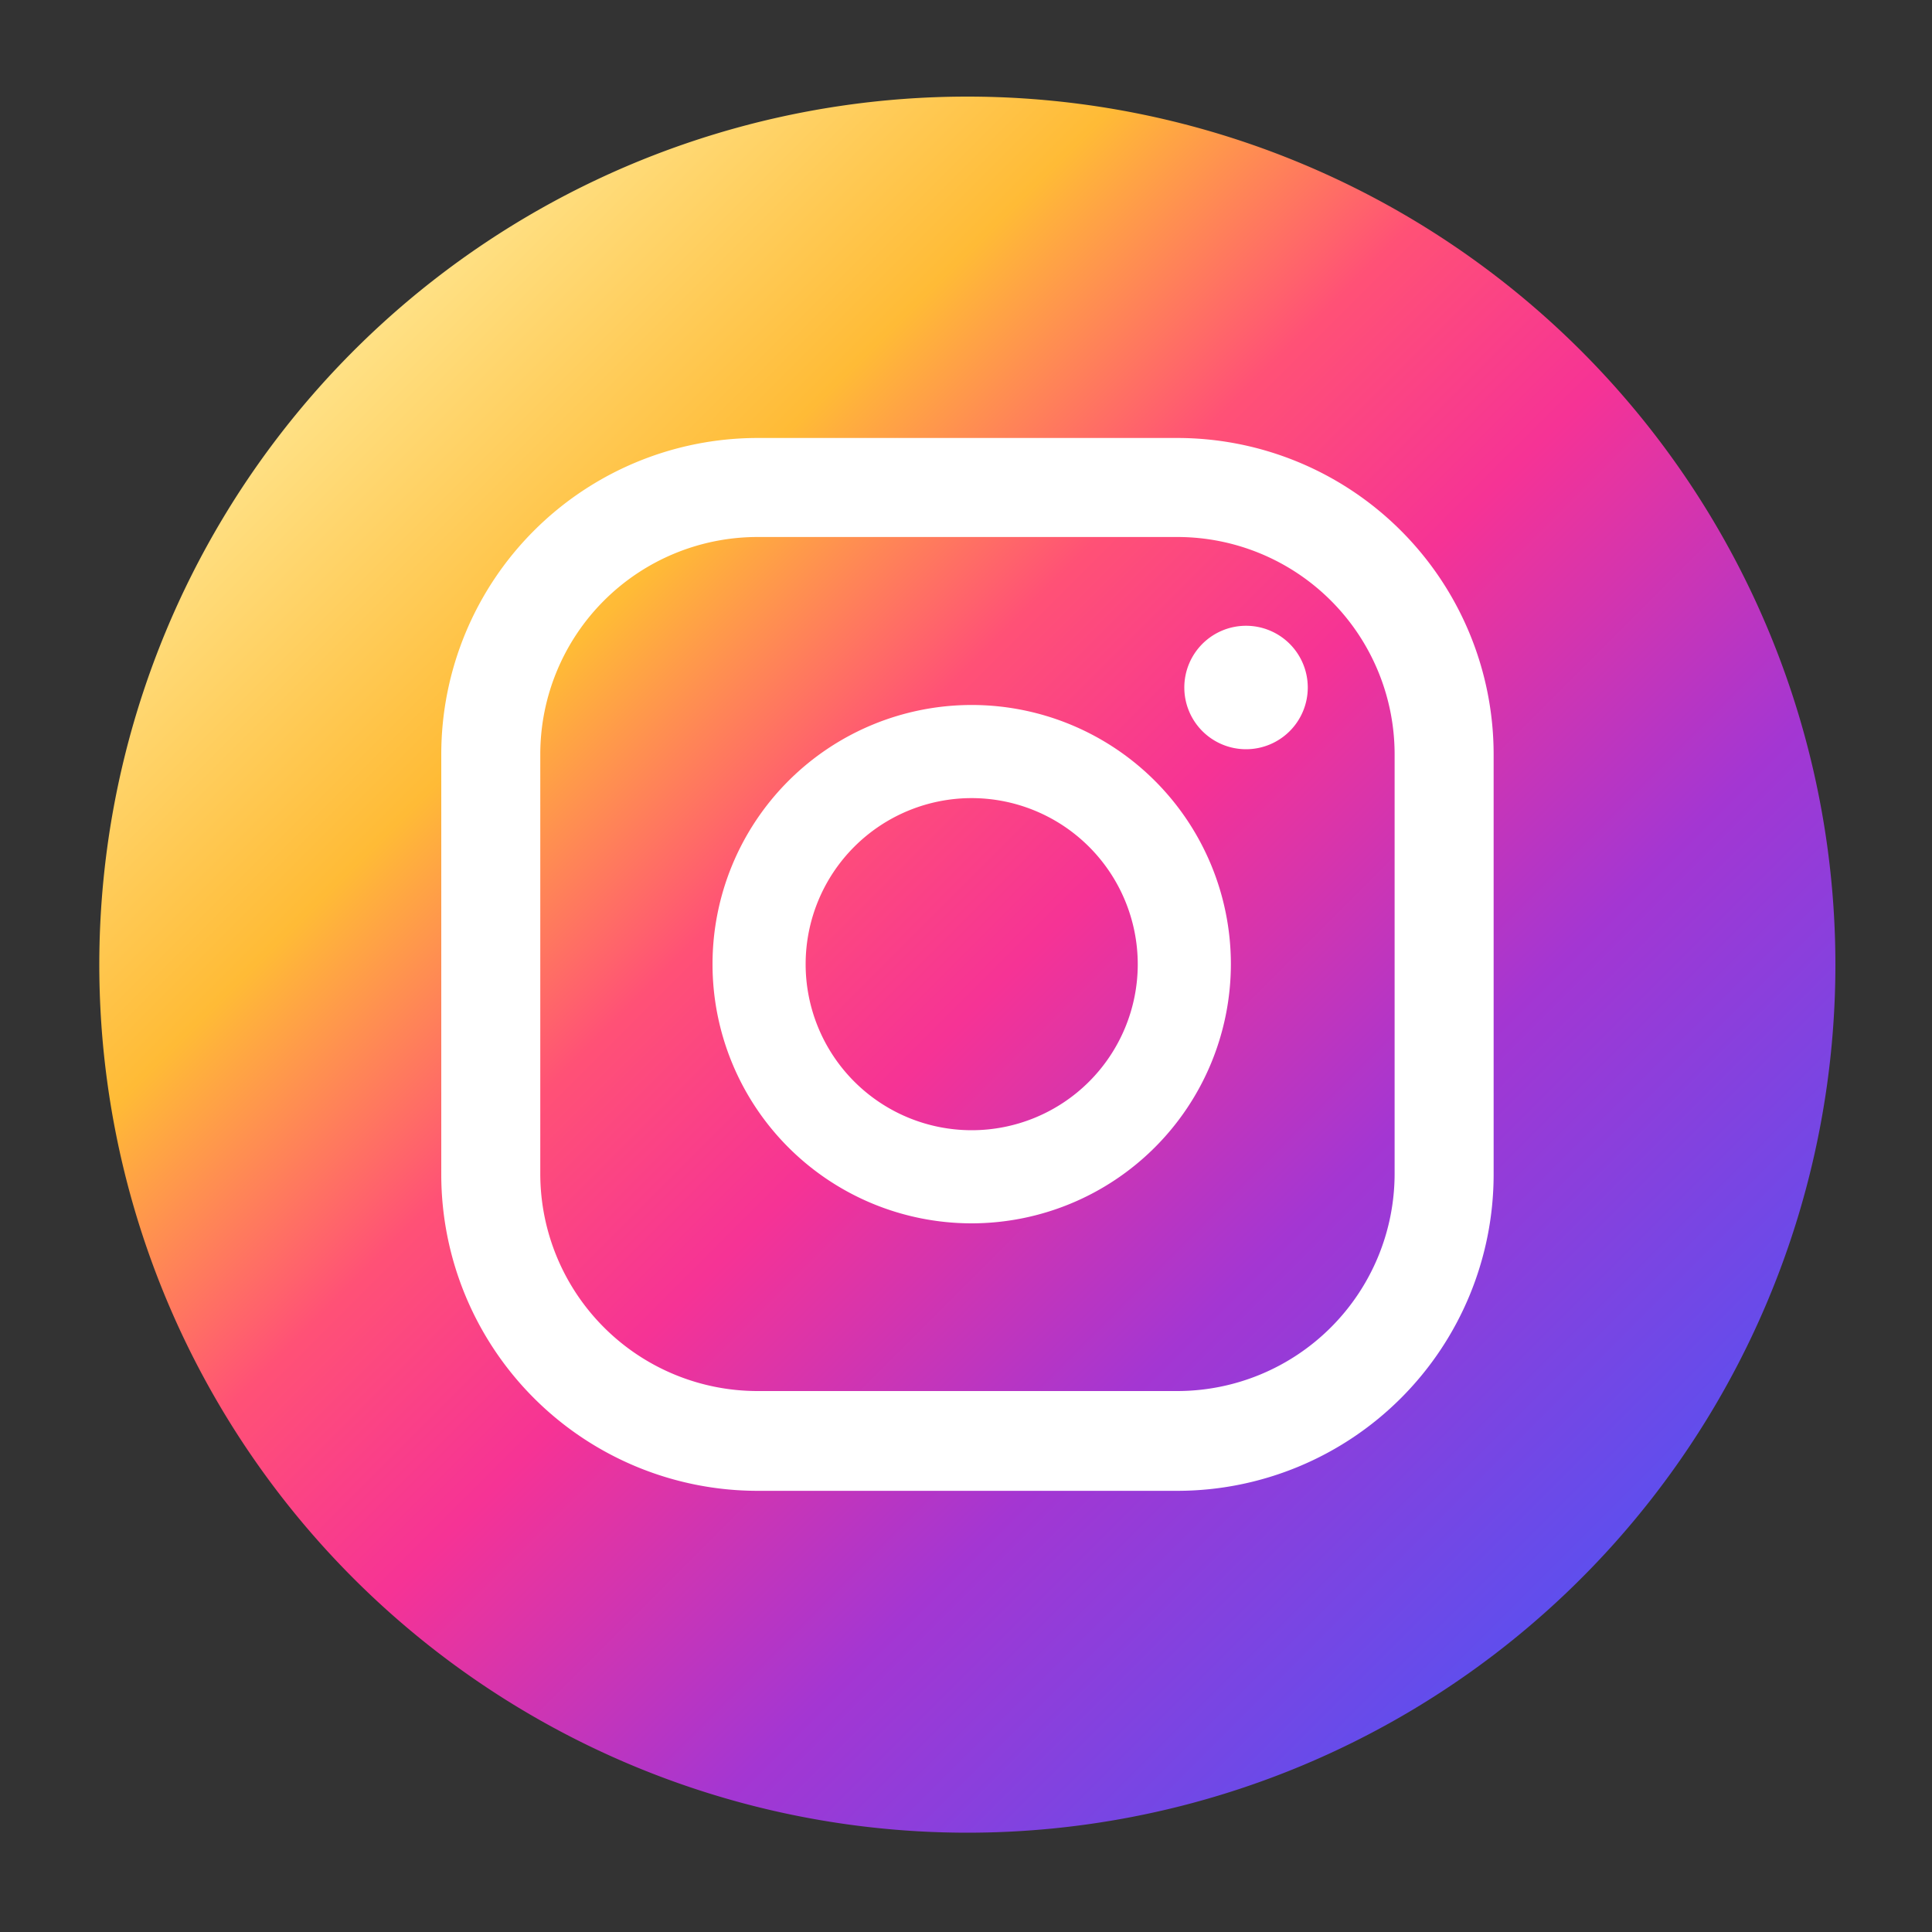
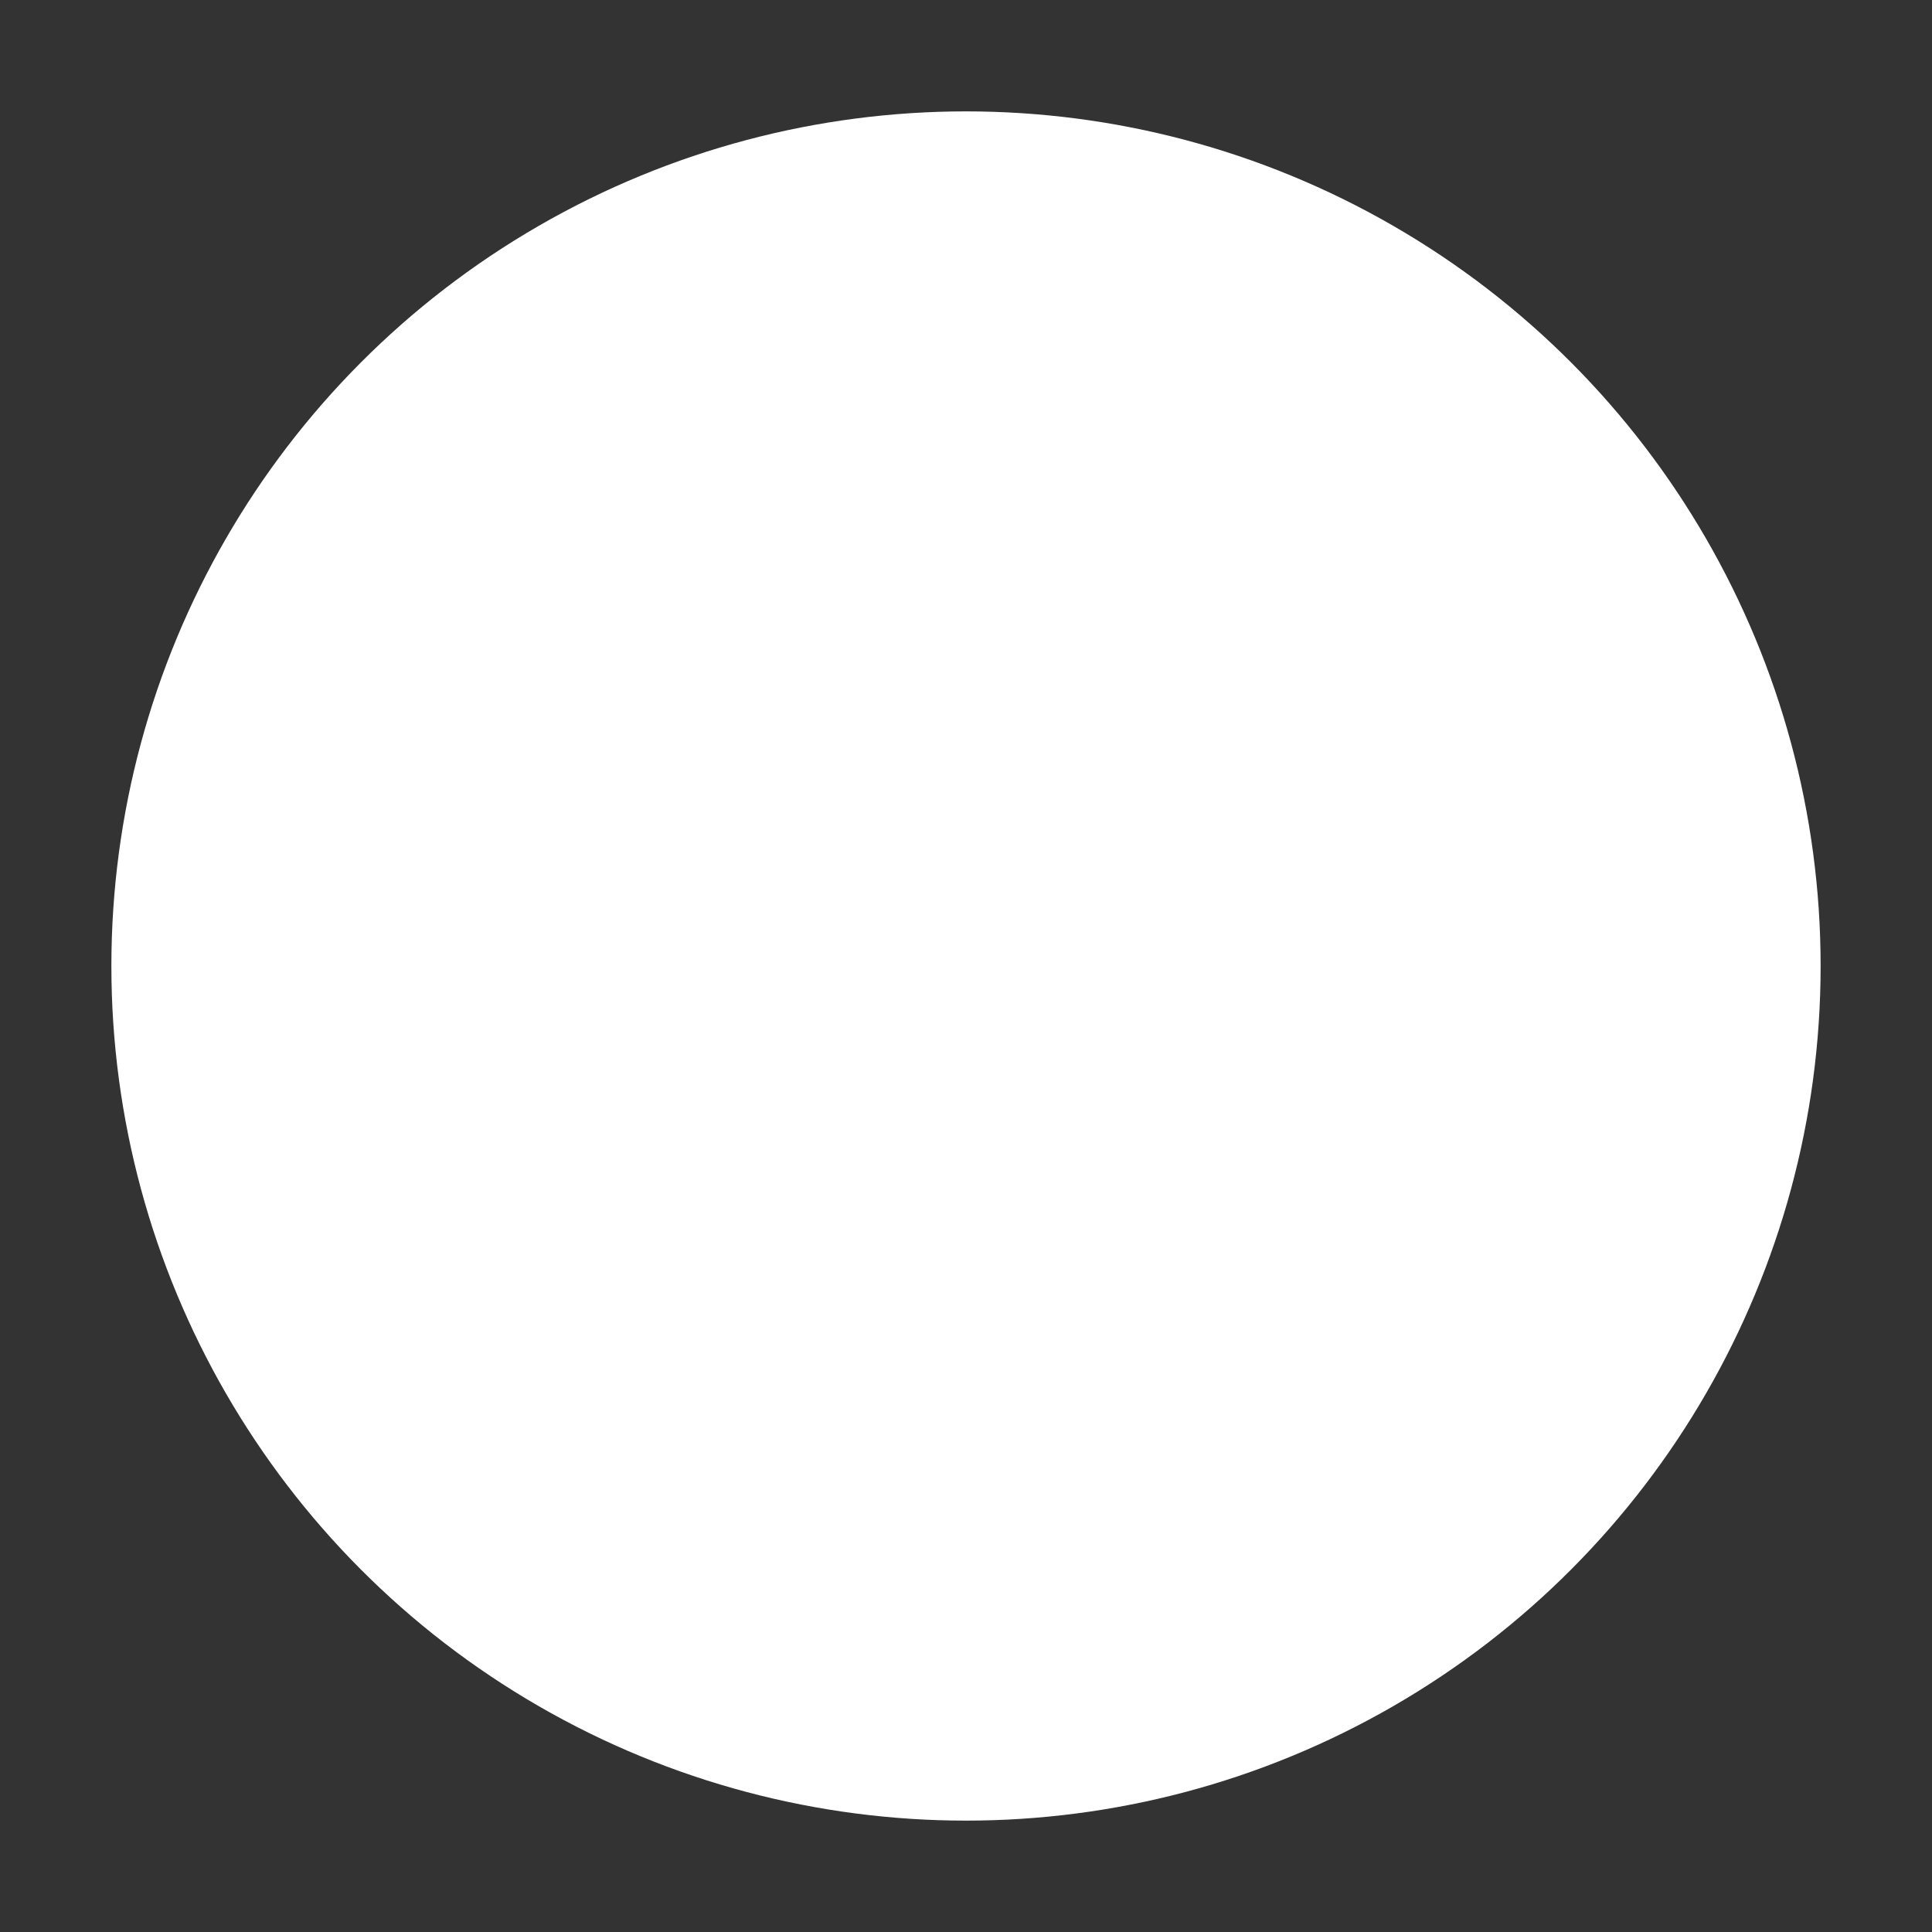
<svg xmlns="http://www.w3.org/2000/svg" id="Layer_7" data-name="Layer 7" viewBox="0 0 200 200">
  <rect x="0" y="0" width="200" height="200" fill="#333333" stroke="none" />
  <defs>
    <style>.cls-1{fill:#fff;}.cls-2{fill:url(#Degradado_sin_nombre_6);}</style>
    <linearGradient id="Degradado_sin_nombre_6" x1="36.6" y1="36.27" x2="163.69" y2="163.35" gradientUnits="userSpaceOnUse">
      <stop offset="0" stop-color="#ffe185" />
      <stop offset="0.21" stop-color="#ffbb36" />
      <stop offset="0.38" stop-color="#ff5176" />
      <stop offset="0.52" stop-color="#f63395" />
      <stop offset="0.74" stop-color="#a436d2" />
      <stop offset="1" stop-color="#5f4eed" />
    </linearGradient>
  </defs>
  <g id="instagram">
    <circle class="cls-1" cx="100" cy="100" r="88.47" />
-     <path class="cls-2" d="M100.15,10A89.86,89.86,0,1,0,190,99.81,89.87,89.87,0,0,0,100.15,10Zm54.47,111.6a32.76,32.76,0,0,1-32.73,32.73H78.4a32.76,32.76,0,0,1-32.72-32.73V78.06A32.76,32.76,0,0,1,78.4,45.34h43.49a32.76,32.76,0,0,1,32.73,32.72ZM117.78,99.81a17.19,17.19,0,1,1-17.19-17.19A17.21,17.21,0,0,1,117.78,99.81Zm4.11-44.22H78.4A22.5,22.5,0,0,0,55.93,78.06v43.49A22.5,22.5,0,0,0,78.4,144h43.49a22.51,22.51,0,0,0,22.48-22.48V78.06A22.5,22.5,0,0,0,121.89,55.59Zm-21.3,71.05a26.83,26.83,0,1,1,26.83-26.83A26.86,26.86,0,0,1,100.59,126.64ZM129,77.56a6.39,6.39,0,1,1,6.38-6.38A6.39,6.39,0,0,1,129,77.56Z" />
  </g>
</svg>